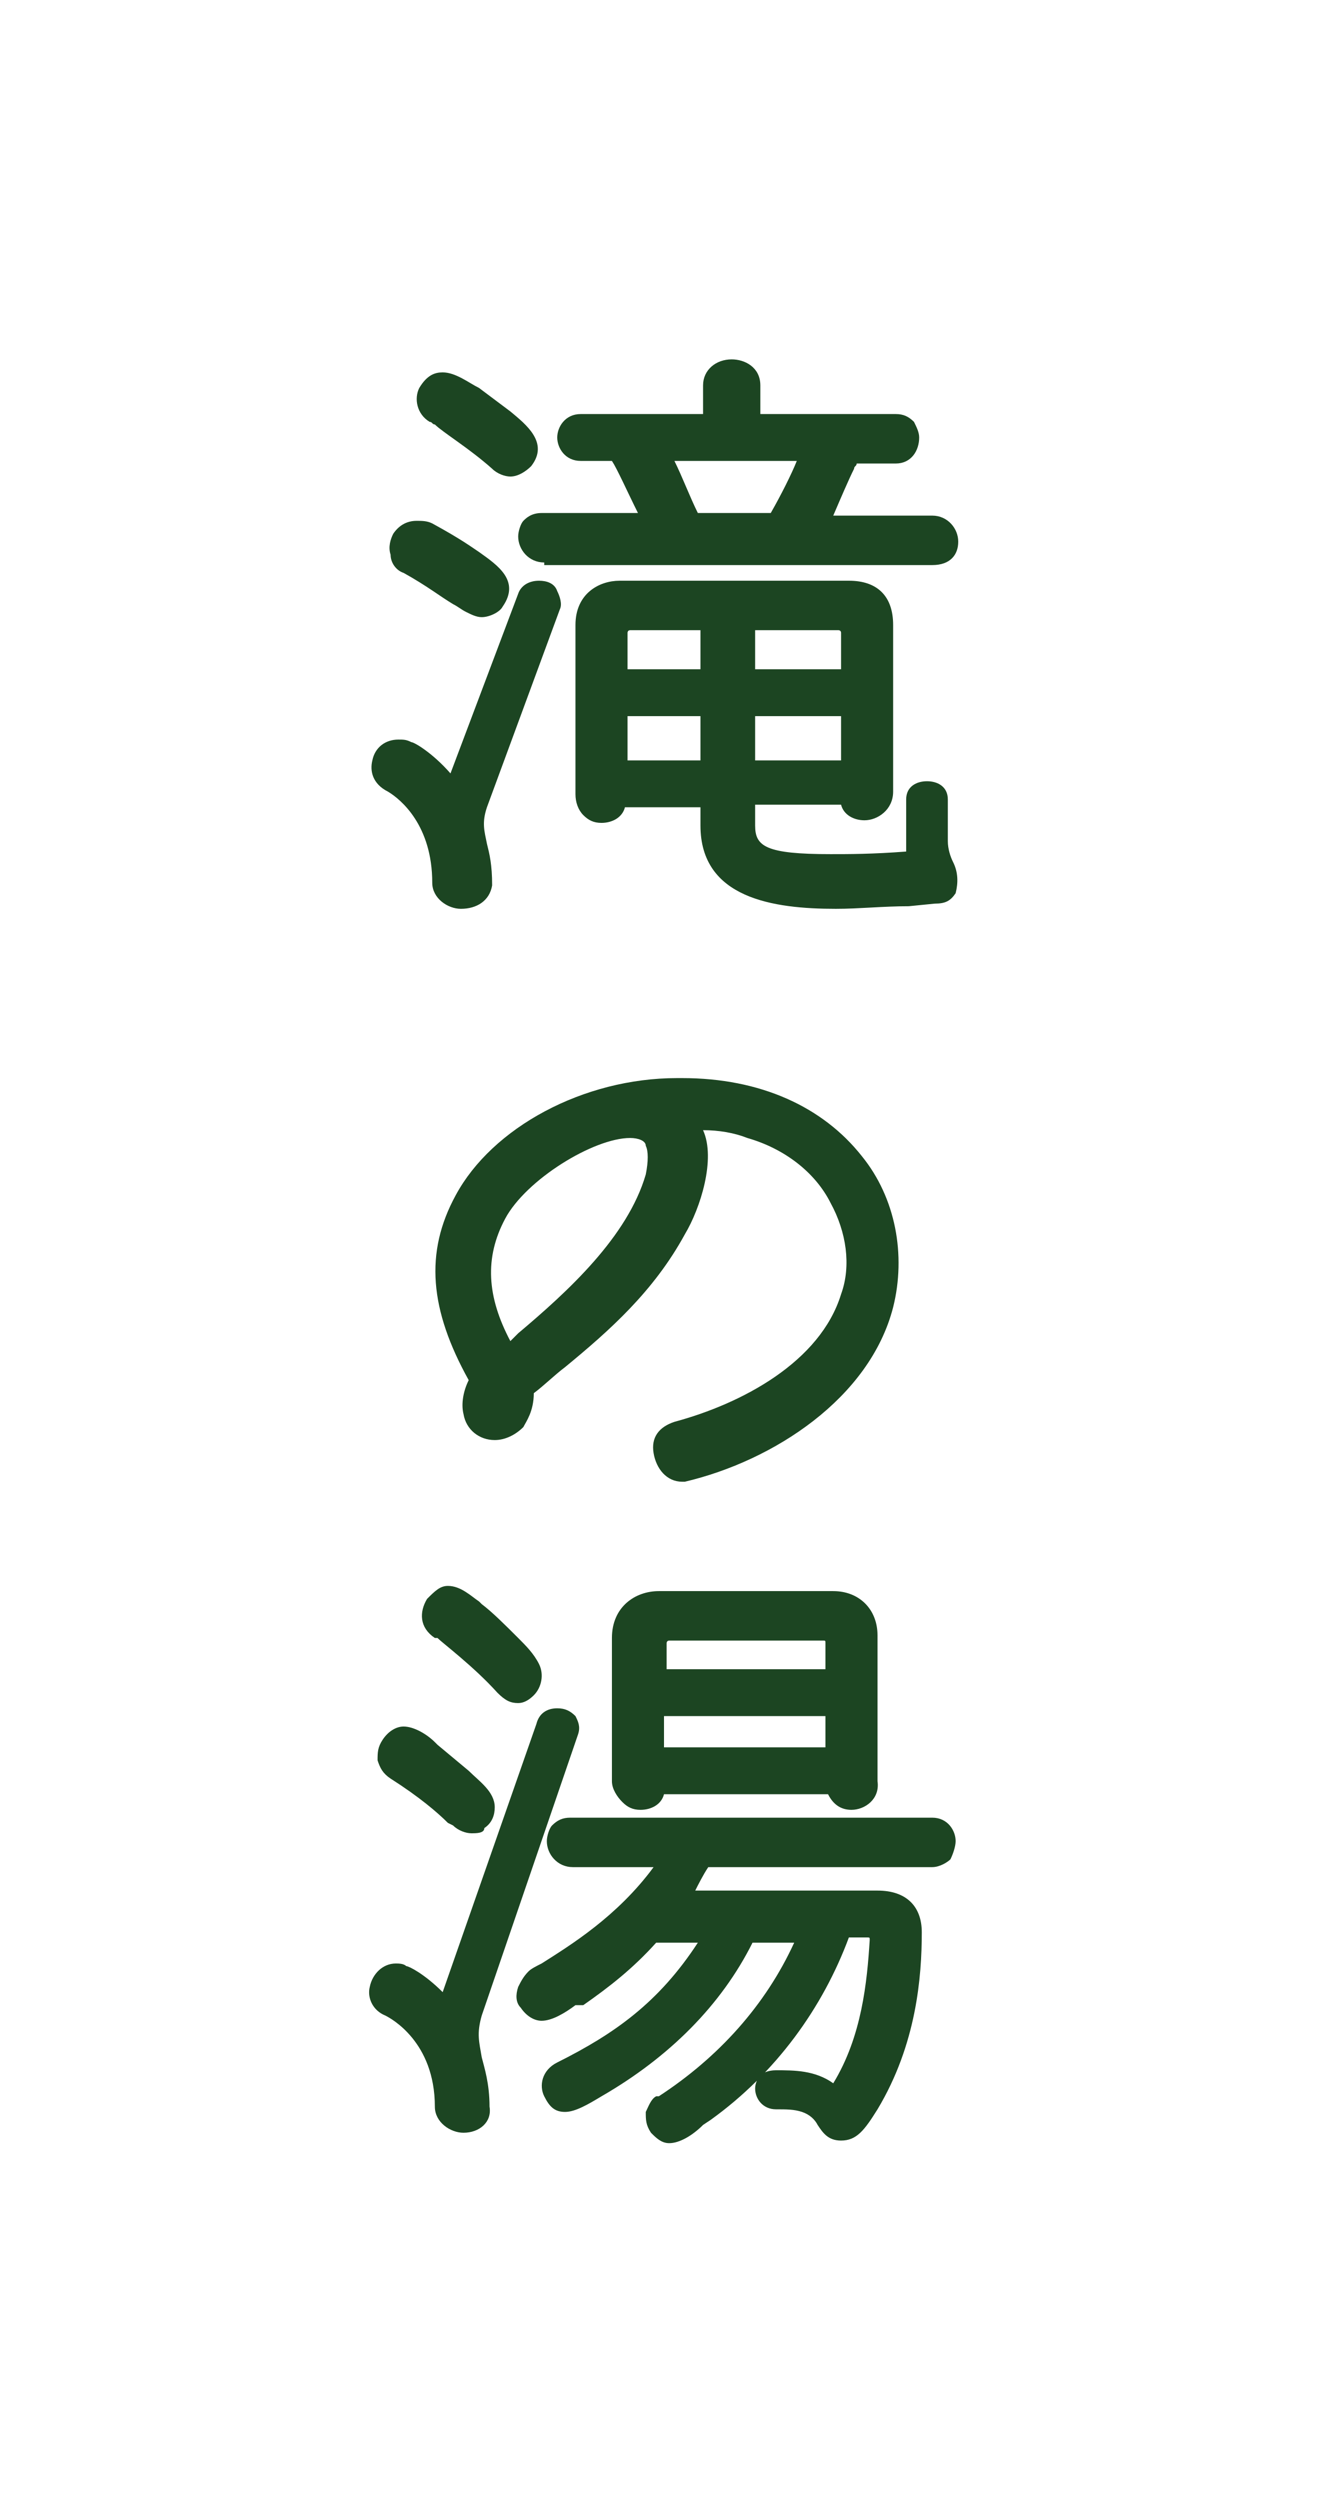
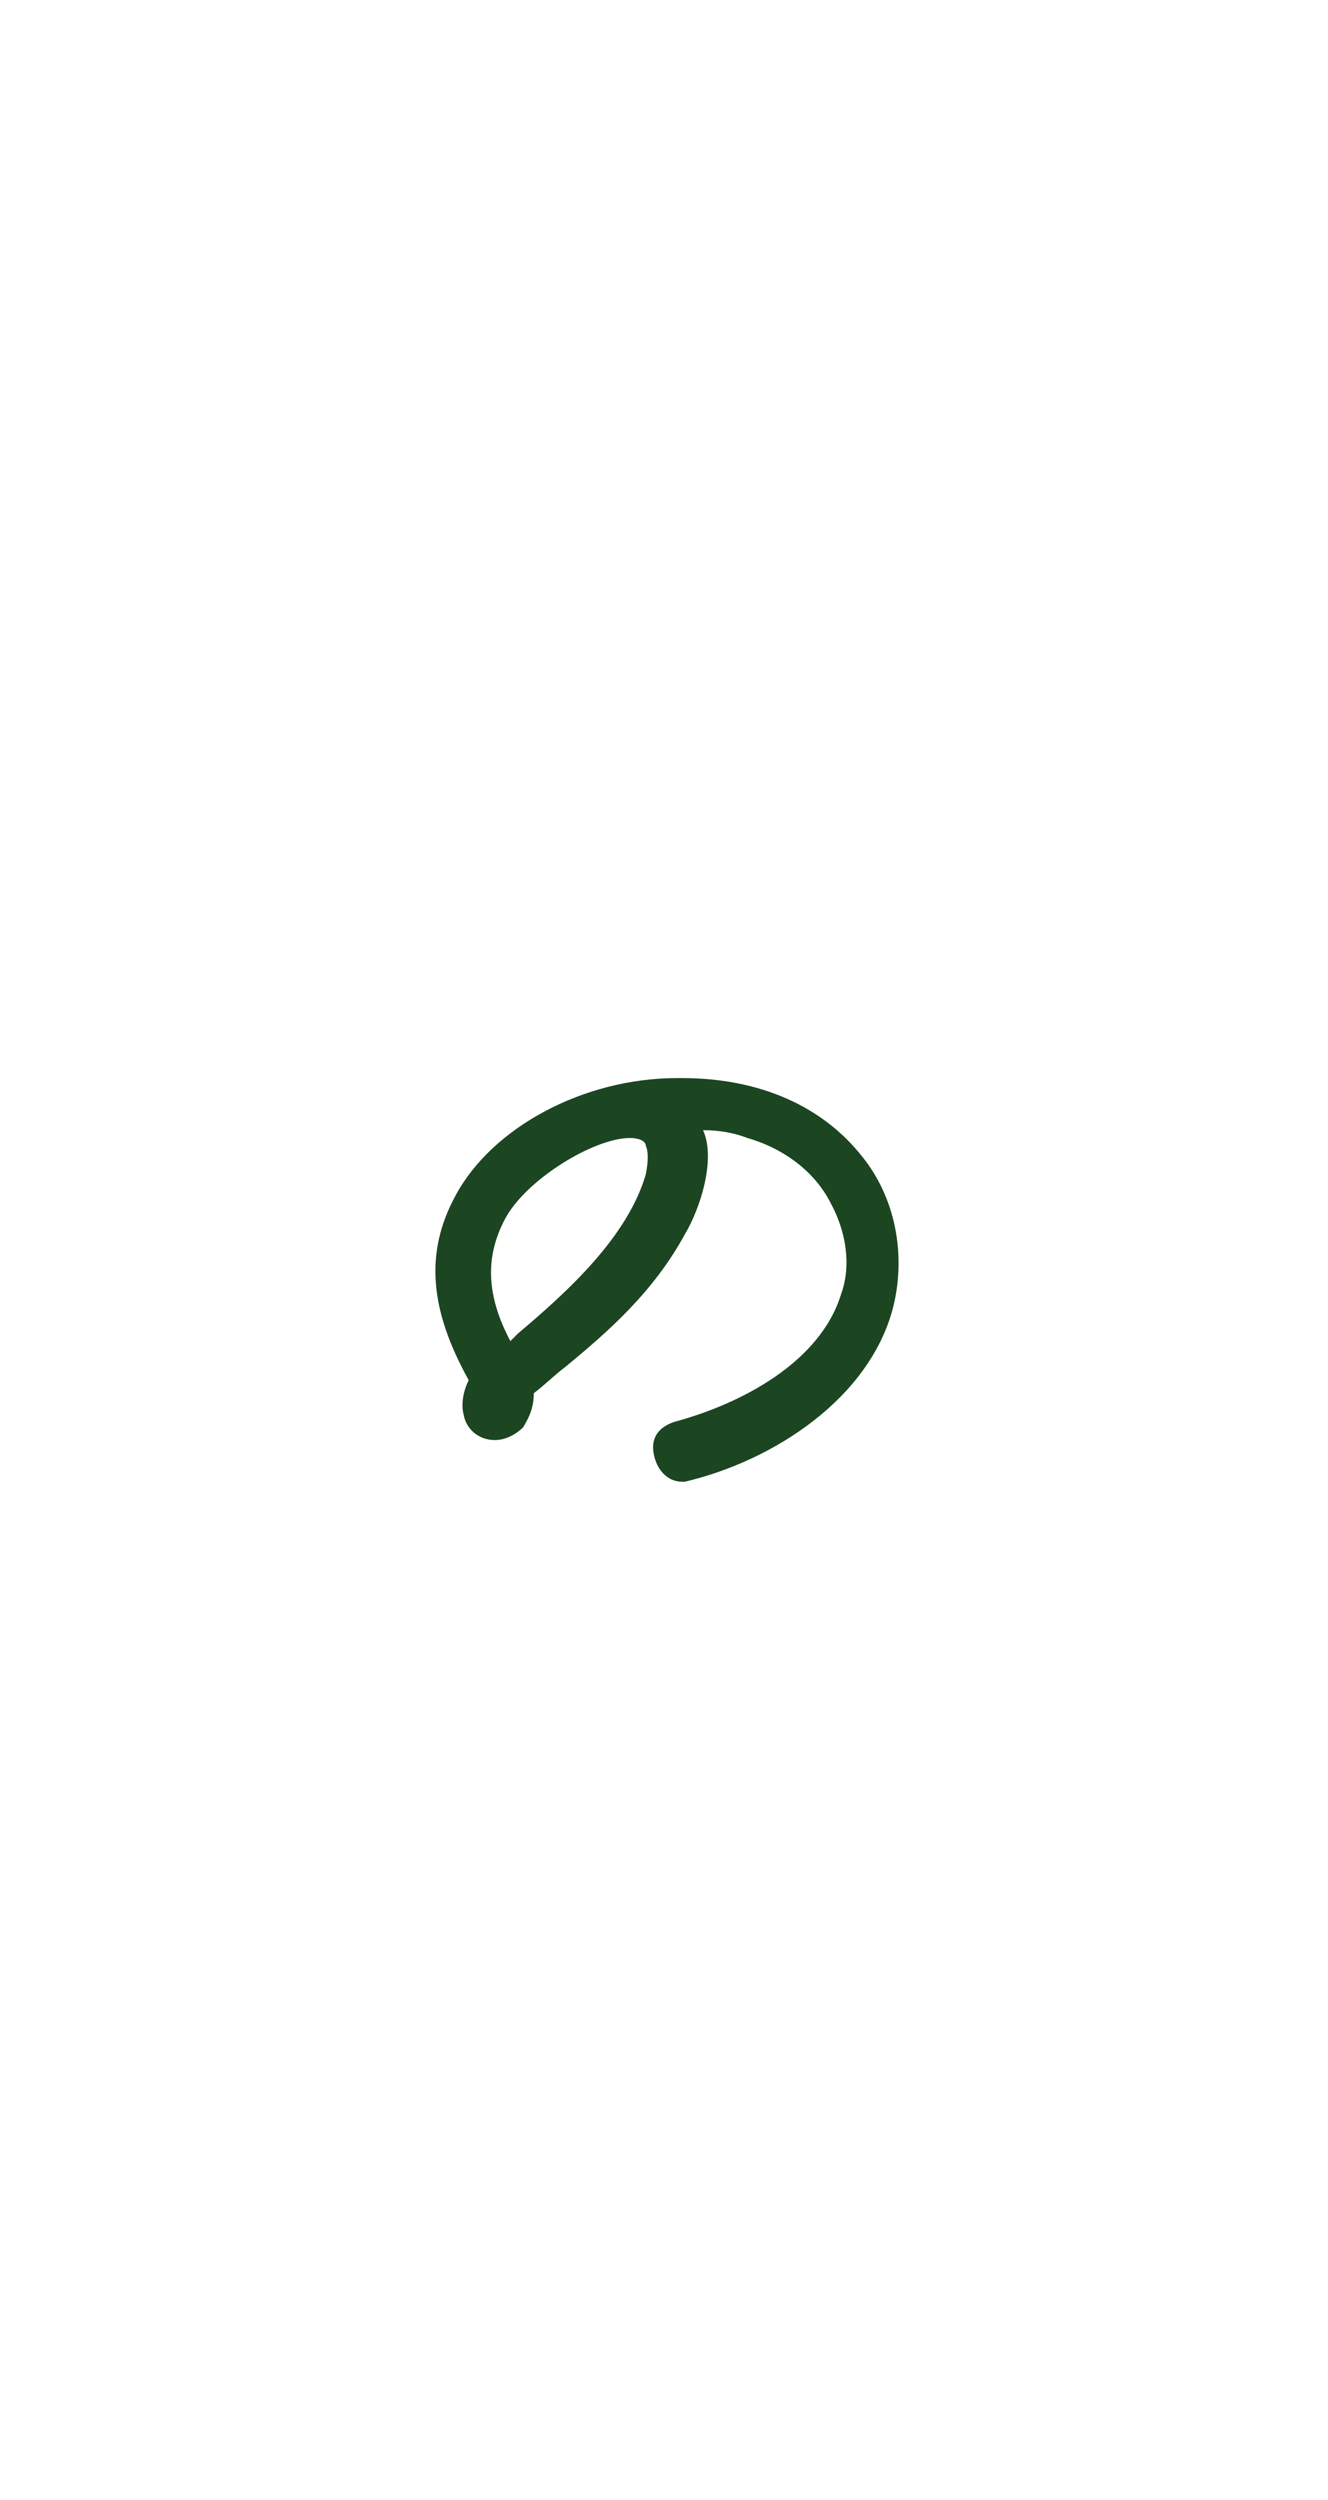
<svg xmlns="http://www.w3.org/2000/svg" version="1.1" id="レイヤー_1" x="0px" y="0px" width="51px" height="96px" viewBox="0 0 51 96" style="enable-background:new 0 0 51 96;" xml:space="preserve">
  <style type="text/css">
	.st0{fill:#1C4522;}
</style>
  <g>
    <g>
-       <path class="st0" d="M17.7,34.9c-0.5,0-1.1-0.4-1.1-1c0-2.2-1.2-3.2-1.7-3.5c-0.6-0.3-0.7-0.8-0.6-1.2c0.1-0.5,0.5-0.8,1-0.8    c0.2,0,0.3,0,0.5,0.1c0.1,0,0.8,0.4,1.5,1.2l2.6-6.9c0.1-0.3,0.4-0.5,0.8-0.5c0.3,0,0.6,0.1,0.7,0.4c0.1,0.2,0.2,0.5,0.1,0.7    L18.7,31c-0.2,0.6-0.1,0.9,0,1.4c0.1,0.4,0.2,0.8,0.2,1.6C18.8,34.6,18.3,34.9,17.7,34.9z M32.1,34.9c-2.4,0-5.2-0.4-5.2-3.2V31    H24c-0.1,0.4-0.5,0.6-0.9,0.6c-0.3,0-0.5-0.1-0.7-0.3c-0.2-0.2-0.3-0.5-0.3-0.8v-6.5c0-1.2,0.9-1.7,1.7-1.7h8.8    c1.1,0,1.7,0.6,1.7,1.7v6.4c0,0.7-0.6,1.1-1.1,1.1c-0.4,0-0.8-0.2-0.9-0.6H29v0.8c0,0.8,0.4,1.1,2.9,1.1c0.7,0,1.6,0,2.9-0.1v-2    c0-0.5,0.4-0.7,0.8-0.7s0.8,0.2,0.8,0.7v1.6c0,0.3,0.1,0.6,0.2,0.8c0.2,0.4,0.2,0.8,0.1,1.2c-0.2,0.3-0.4,0.4-0.8,0.4l-1,0.1    C33.9,34.8,33,34.9,32.1,34.9z M32.3,29.2v-1.7H29v1.7H32.3z M26.9,29.2v-1.7h-2.8v1.7H26.9z M32.3,25.7v-1.4    c0-0.1-0.1-0.1-0.1-0.1H29v1.5H32.3z M26.9,25.7v-1.5h-2.7c-0.1,0-0.1,0.1-0.1,0.1v1.4H26.9z M18.5,23.7c-0.2,0-0.4-0.1-0.6-0.2    c-0.2-0.1-0.3-0.2-0.5-0.3c-0.5-0.3-1-0.7-1.9-1.2c-0.3-0.1-0.5-0.4-0.5-0.7c-0.1-0.3,0-0.6,0.1-0.8c0.2-0.3,0.5-0.5,0.9-0.5    c0.2,0,0.4,0,0.6,0.1c1.1,0.6,1.5,0.9,1.8,1.1c0.7,0.5,1.6,1.1,0.9,2.1C19.2,23.5,18.8,23.7,18.5,23.7z M20.9,21.6    c-0.6,0-1-0.5-1-1c0-0.2,0.1-0.5,0.2-0.6c0.1-0.1,0.3-0.3,0.7-0.3h3.7c-0.4-0.8-0.8-1.7-1-2h-1.2c-0.6,0-0.9-0.5-0.9-0.9    s0.3-0.9,0.9-0.9H27v-1.1c0-0.6,0.5-1,1.1-1c0.5,0,1.1,0.3,1.1,1v1.1h5.2c0.3,0,0.5,0.1,0.7,0.3c0.1,0.2,0.2,0.4,0.2,0.6    c0,0.5-0.3,1-0.9,1h-1.5c0,0.1-0.1,0.1-0.1,0.2c-0.2,0.4-0.5,1.1-0.8,1.8h3.8c0.6,0,1,0.5,1,1c0,0.5-0.3,0.9-1,0.9H20.9z     M29.6,19.7c0.4-0.7,0.8-1.5,1-2h-4.7c0.3,0.6,0.6,1.4,0.9,2H29.6z M19.6,18.3c-0.2,0-0.5-0.1-0.7-0.3c-0.9-0.8-1.9-1.4-2.2-1.7    c-0.1,0-0.1-0.1-0.2-0.1c-0.5-0.3-0.6-0.9-0.4-1.3c0.3-0.5,0.6-0.6,0.9-0.6c0.5,0,1,0.4,1.4,0.6c0.4,0.3,0.8,0.6,1.2,0.9    c0.6,0.5,1.5,1.2,0.8,2.1C20.2,18.1,19.9,18.3,19.6,18.3z" />
      <path class="st0" d="M26.2,56.9c-0.6,0-1-0.5-1.1-1.1c-0.1-0.6,0.2-1,0.8-1.2c2.6-0.7,5.6-2.3,6.4-4.9c0.4-1.1,0.2-2.4-0.4-3.5    c-0.6-1.2-1.8-2.1-3.2-2.5c-0.5-0.2-1.1-0.3-1.7-0.3c0.5,1.1-0.1,3-0.7,4c-1.2,2.2-2.9,3.7-4.6,5.1c-0.4,0.3-0.8,0.7-1.2,1    c0,0.7-0.3,1.1-0.4,1.3c-0.3,0.3-0.7,0.5-1.1,0.5c-0.6,0-1.1-0.4-1.2-1c-0.1-0.4,0-0.9,0.2-1.3c-1.5-2.7-1.7-4.9-0.5-7.1    c1.4-2.6,4.9-4.5,8.5-4.5l0.2,0c3,0,5.4,1.1,6.9,3c1.3,1.6,1.7,3.8,1.2,5.8c-0.9,3.5-4.6,5.9-8,6.7C26.4,56.9,26.3,56.9,26.2,56.9    z M24.2,43.7c-1.4,0-4,1.6-4.8,3.1c-0.8,1.5-0.7,3,0.2,4.7l0.3-0.3c1.9-1.6,4.2-3.7,4.9-6.1c0.1-0.5,0.1-0.9,0-1.1    C24.8,43.8,24.5,43.7,24.2,43.7z" />
-       <path class="st0" d="M25.7,82.3c-0.3,0-0.5-0.2-0.7-0.4c-0.2-0.3-0.2-0.5-0.2-0.8c0.1-0.2,0.2-0.5,0.4-0.6l0,0h0.1    c2.3-1.5,4.1-3.5,5.2-5.9h-1.6c-1.2,2.4-3.2,4.4-5.8,5.9c-0.5,0.3-1,0.6-1.4,0.6c-0.4,0-0.6-0.2-0.8-0.6c-0.2-0.4-0.1-1,0.5-1.3    c2.2-1.1,3.9-2.3,5.4-4.6h-1.6c-0.9,1-1.8,1.7-2.8,2.4L22.1,77c-0.4,0.3-0.9,0.6-1.3,0.6c-0.3,0-0.6-0.2-0.8-0.5    c-0.2-0.2-0.2-0.5-0.1-0.8c0.1-0.2,0.2-0.4,0.4-0.6c0.1-0.1,0.3-0.2,0.5-0.3c1.1-0.7,2.9-1.8,4.3-3.7H22c-0.6,0-1-0.5-1-1    c0-0.2,0.1-0.5,0.2-0.6c0.2-0.2,0.4-0.3,0.7-0.3h13.9c0.6,0,0.9,0.5,0.9,0.9c0,0.2-0.1,0.5-0.2,0.7c-0.1,0.1-0.4,0.3-0.7,0.3h-8.6    c-0.2,0.3-0.4,0.7-0.5,0.9h7c1.1,0,1.7,0.6,1.7,1.6c0,1.7-0.2,4.3-1.7,6.8c-0.5,0.8-0.8,1.2-1.4,1.2c-0.5,0-0.7-0.3-0.9-0.6    c-0.1-0.2-0.3-0.4-0.6-0.5c-0.3-0.1-0.6-0.1-1-0.1c-0.5,0-0.8-0.4-0.8-0.8c0-0.2,0.1-0.4,0.2-0.5c0.1-0.1,0.3-0.2,0.6-0.2    c0.7,0,1.5,0,2.2,0.5c1.1-1.8,1.3-3.9,1.4-5.5c0-0.1,0-0.1-0.1-0.1h-0.7c-1,2.7-2.8,5.2-5.3,7L27,81.6    C26.6,82,26.1,82.3,25.7,82.3z M17.8,81.9c-0.5,0-1.1-0.4-1.1-1c0-2.5-1.7-3.4-1.9-3.5c-0.5-0.2-0.7-0.7-0.6-1.1    c0.1-0.5,0.5-0.9,1-0.9c0.1,0,0.3,0,0.4,0.1c0.1,0,0.7,0.3,1.4,1l3.6-10.3c0.1-0.4,0.4-0.6,0.8-0.6c0.3,0,0.5,0.1,0.7,0.3    c0.1,0.2,0.2,0.4,0.1,0.7l-3.7,10.8c-0.2,0.7-0.1,1,0,1.6c0.1,0.4,0.3,1,0.3,1.9C18.9,81.5,18.4,81.9,17.8,81.9z M18.1,70.4    c-0.2,0-0.5-0.1-0.7-0.3L17.2,70c-0.4-0.4-1.1-1-2.2-1.7c-0.3-0.2-0.4-0.4-0.5-0.7c0-0.3,0-0.5,0.2-0.8c0.2-0.3,0.5-0.5,0.8-0.5    c0.4,0,0.9,0.3,1.2,0.6l0.1,0.1l1.2,1c0.4,0.4,1,0.8,1,1.4c0,0.3-0.1,0.6-0.4,0.8C18.6,70.4,18.3,70.4,18.1,70.4z M32.7,69.5    c-0.4,0-0.7-0.2-0.9-0.6h-6.3c-0.1,0.4-0.5,0.6-0.9,0.6c-0.3,0-0.5-0.1-0.7-0.3c-0.2-0.2-0.4-0.5-0.4-0.8v-5.5    c0-1.2,0.9-1.8,1.8-1.8h6.7c1,0,1.7,0.7,1.7,1.7v5.6C33.8,69.1,33.2,69.5,32.7,69.5z M31.7,67.1v-1.2h-6.2v1.2H31.7z M31.7,64.1    v-1c0-0.1,0-0.1-0.1-0.1h-5.9c-0.1,0-0.1,0.1-0.1,0.1v1H31.7z M19.9,65.4c-0.3,0-0.5-0.1-0.8-0.4c-0.9-1-2.1-1.9-2.3-2.1l-0.1,0    c-0.6-0.4-0.6-1-0.3-1.5c0.3-0.3,0.5-0.5,0.8-0.5c0.5,0,0.9,0.4,1.2,0.6l0.1,0.1c0.4,0.3,0.9,0.8,1.4,1.3c0.3,0.3,0.6,0.6,0.8,1    c0.2,0.4,0.1,0.9-0.2,1.2C20.3,65.3,20.1,65.4,19.9,65.4z" />
    </g>
  </g>
</svg>